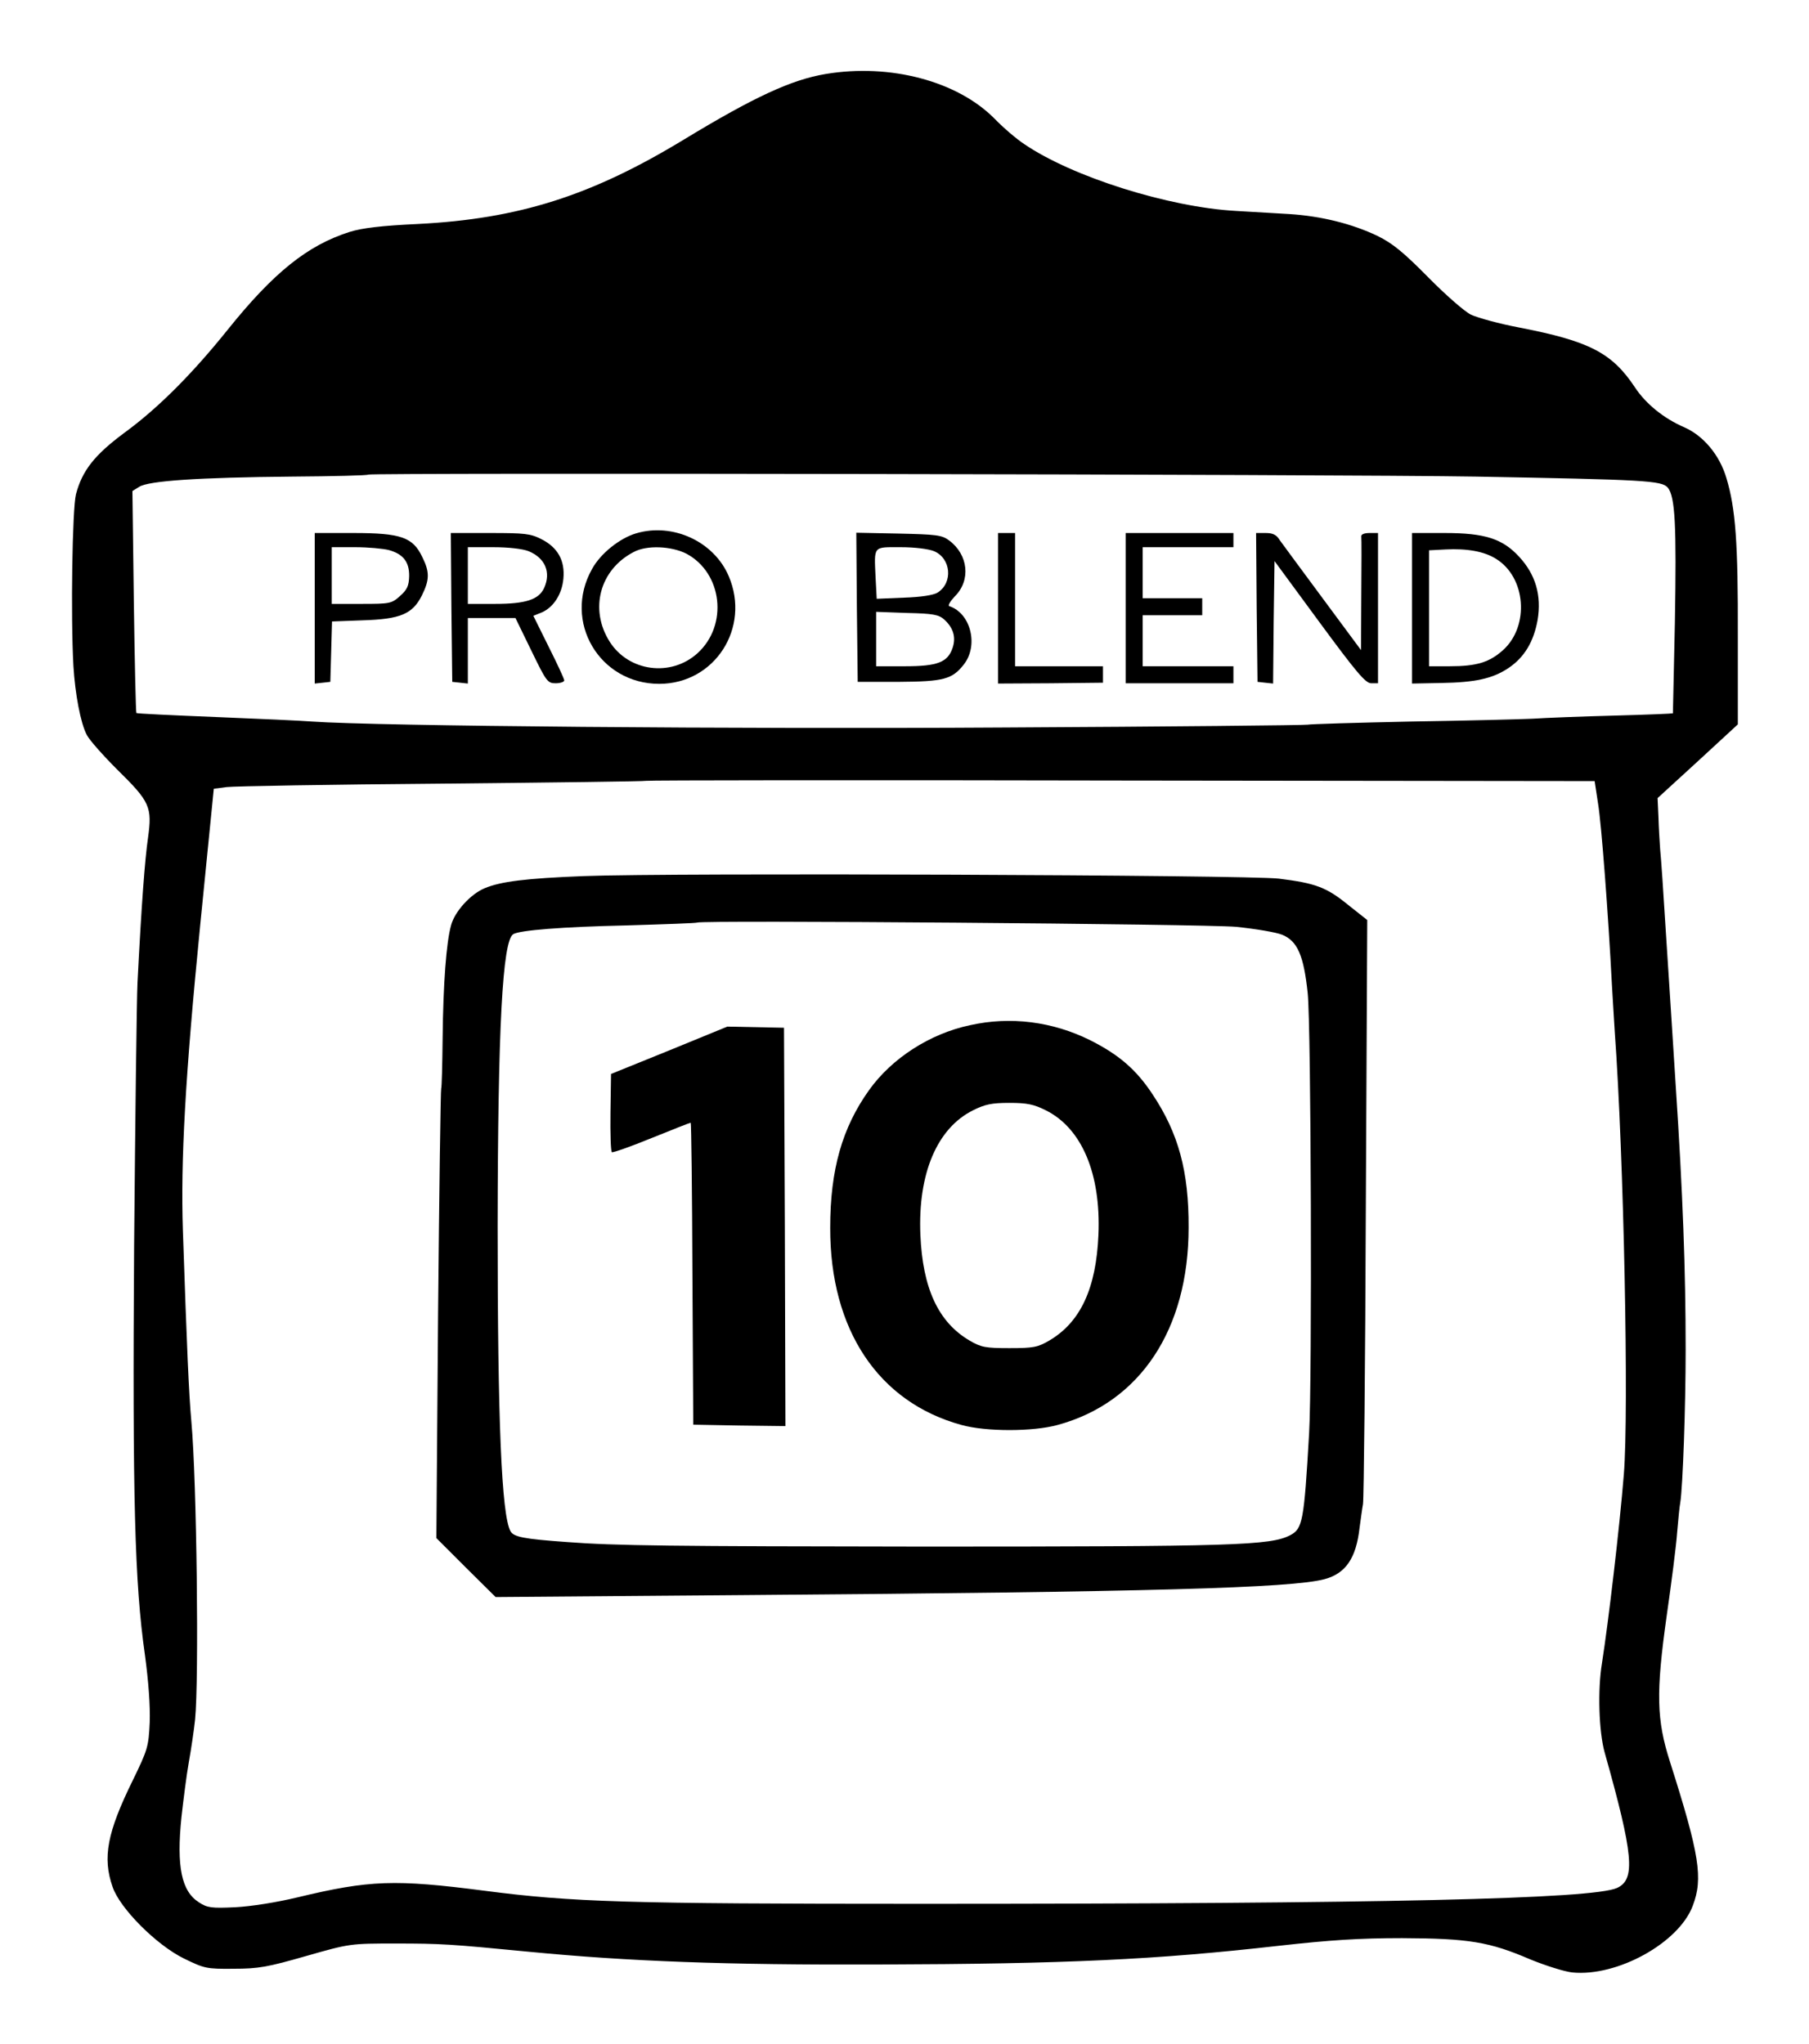
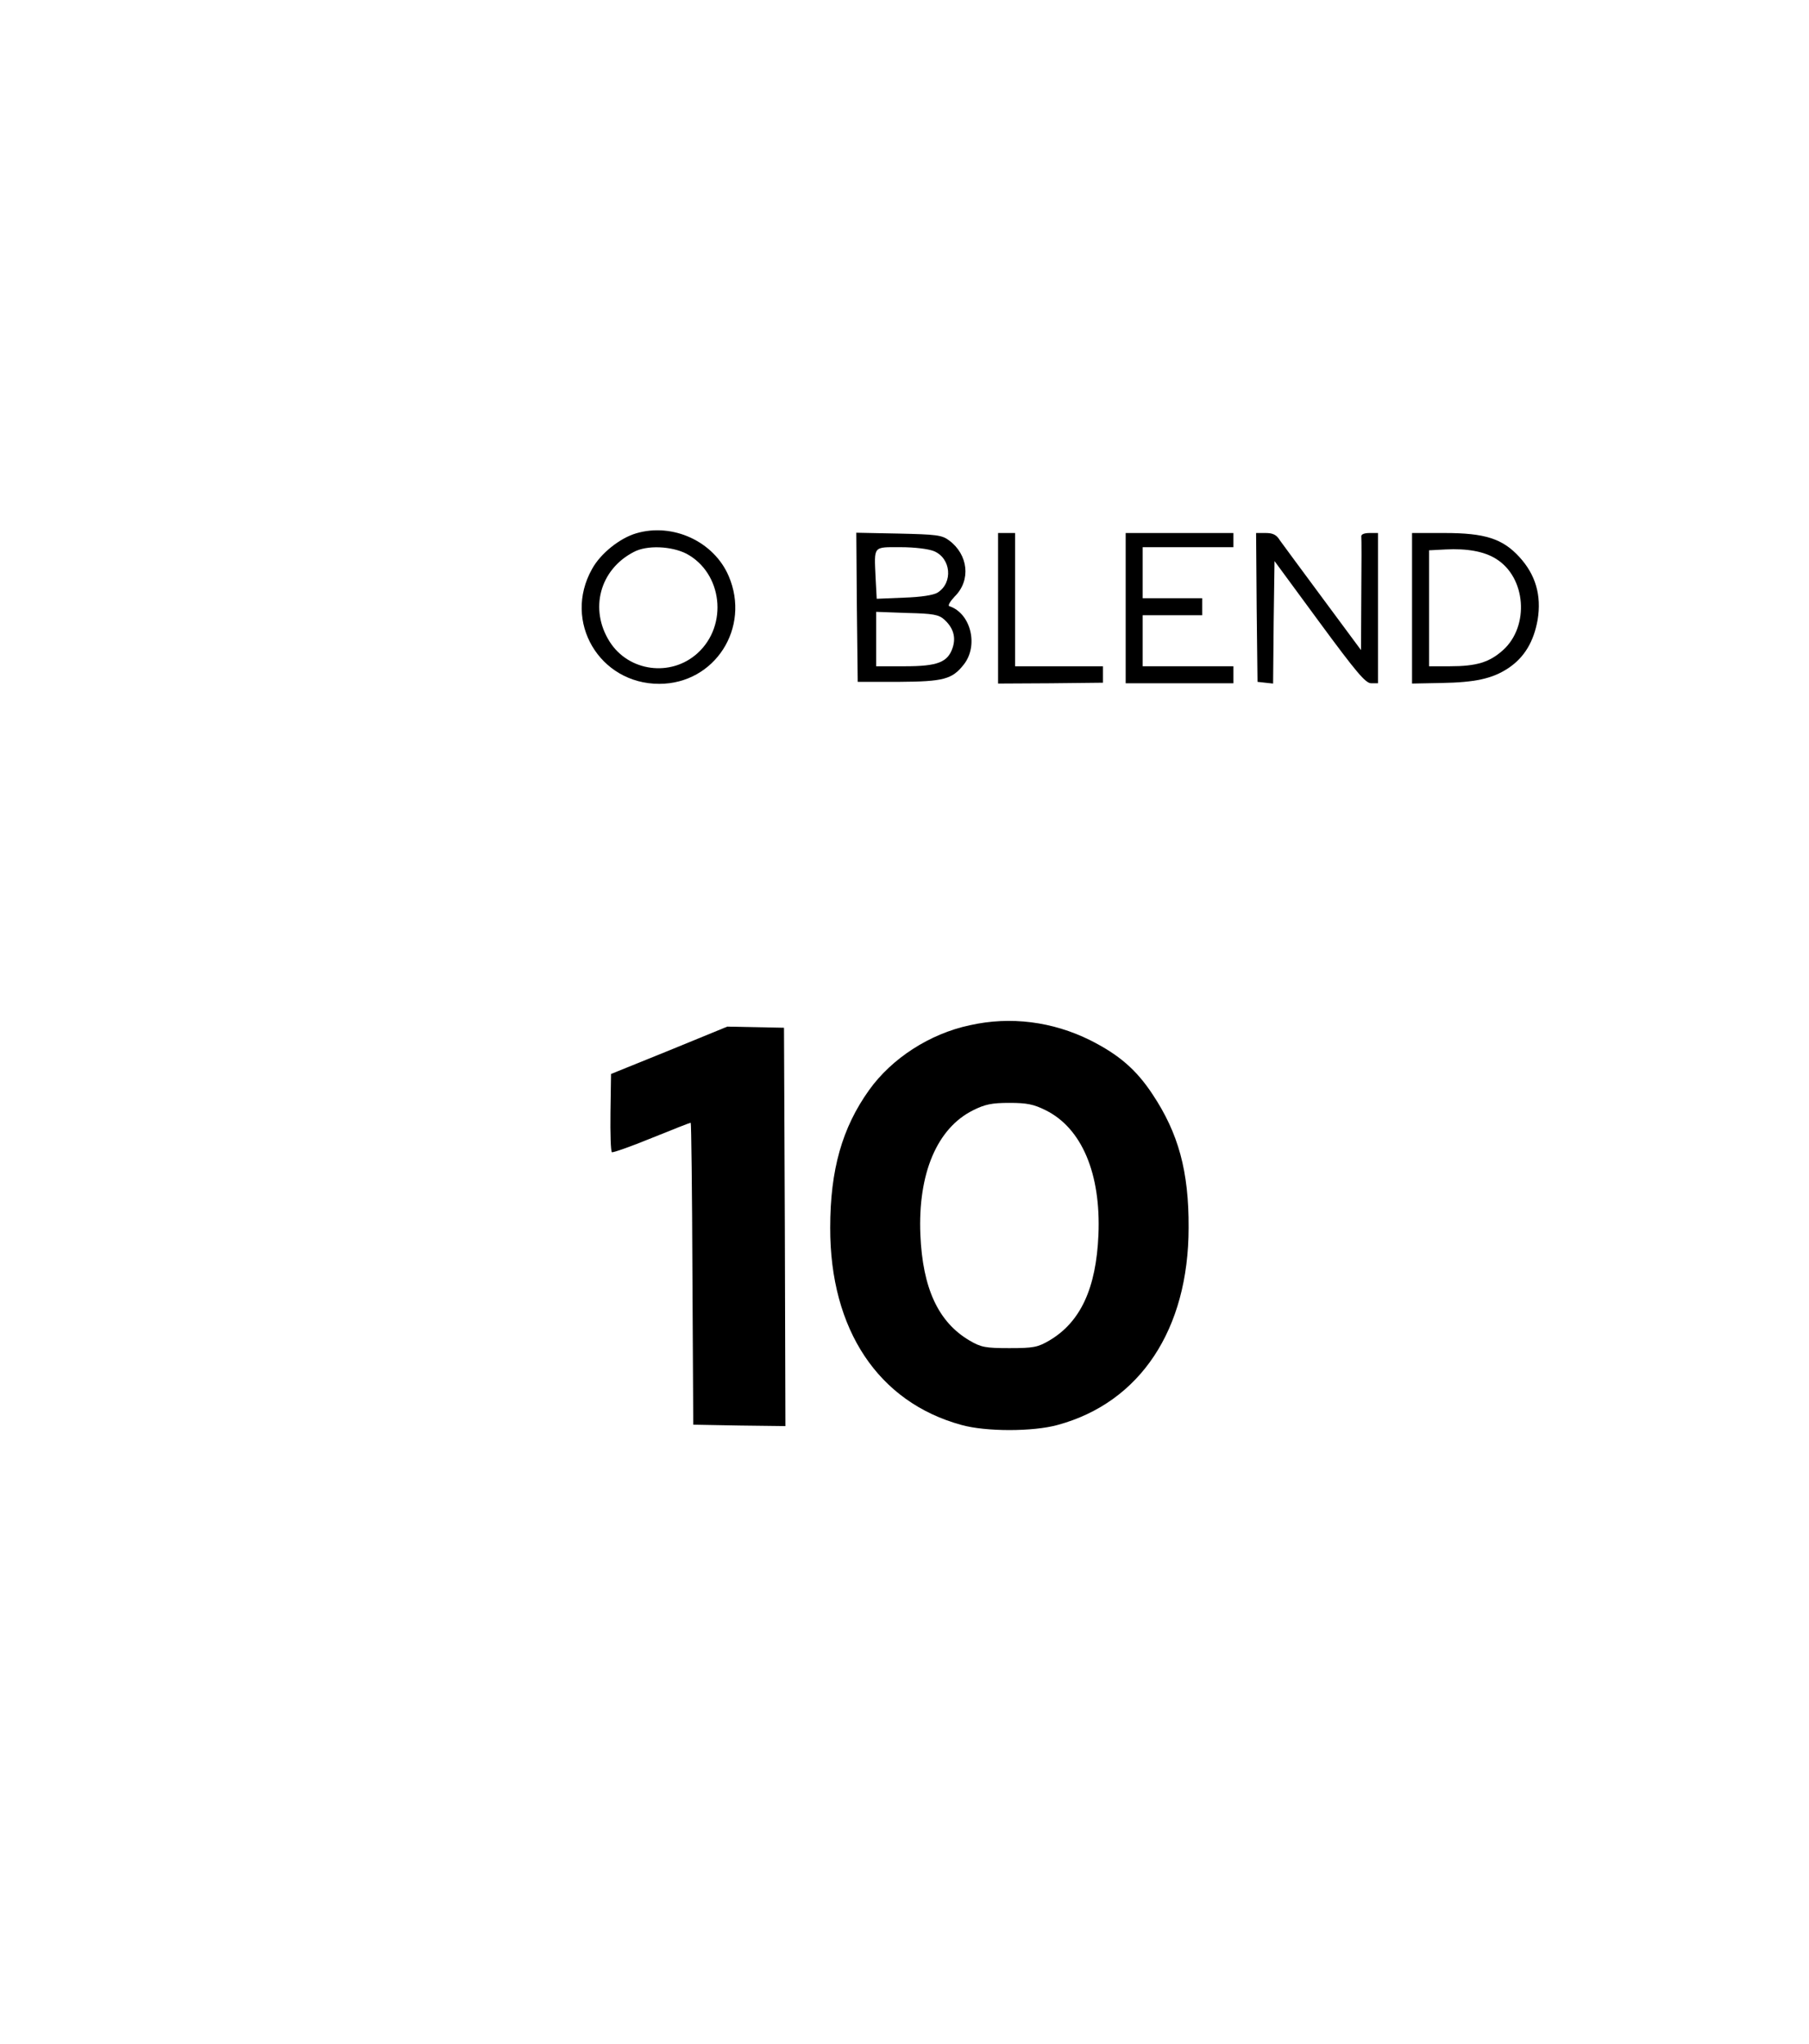
<svg xmlns="http://www.w3.org/2000/svg" version="1.0" width="638pt" height="721pt" viewBox="0 0 638 721" preserveAspectRatio="xMidYMid meet">
  <g transform="translate(0,721) scale(0.1,-0.1)" fill="#000000" stroke="none">
-     <path d="M2912 6949 c-121 -20 -254 -82 -498 -230 -327 -199 -584 -281 -940 -299 -128 -6 -196 -14 -241 -28 -148 -47 -268 -143 -430 -345 -126 -157 -247 -278 -365 -364 -105 -78 -148 -133 -170 -216 -13 -51 -19 -430 -9 -607 6 -98 25 -200 47 -242 9 -18 58 -73 108 -123 115 -113 123 -131 108 -240 -11 -76 -23 -234 -37 -510 -3 -60 -8 -479 -12 -930 -6 -888 2 -1189 38 -1441 13 -96 19 -181 17 -239 -4 -86 -7 -96 -60 -205 -90 -183 -107 -272 -71 -375 25 -75 154 -205 252 -253 72 -35 79 -37 175 -36 88 0 120 6 256 45 154 44 156 44 315 44 160 0 192 -2 470 -29 352 -34 692 -47 1235 -45 661 2 978 17 1410 66 179 20 283 27 435 27 235 -1 308 -13 452 -75 54 -22 120 -43 148 -46 158 -16 376 104 425 235 37 97 24 180 -80 507 -48 149 -50 245 -12 515 17 118 34 251 37 295 4 44 8 91 11 105 9 56 19 339 19 540 0 279 -10 552 -35 930 -11 168 -26 413 -35 545 -8 132 -17 263 -20 290 -2 28 -5 79 -6 115 l-3 65 142 130 141 130 0 310 c1 333 -8 451 -40 558 -24 82 -81 150 -149 180 -72 31 -136 83 -174 141 -81 122 -161 163 -409 211 -69 13 -145 34 -169 45 -24 12 -92 72 -153 134 -86 87 -124 118 -177 144 -90 43 -199 70 -311 77 -51 3 -135 8 -187 11 -238 13 -578 120 -748 236 -26 17 -73 57 -104 89 -131 133 -369 196 -596 158z m2293 -1420 c597 -11 656 -14 677 -39 26 -32 31 -132 25 -475 -4 -176 -7 -321 -7 -321 0 -1 -93 -5 -207 -8 -115 -3 -244 -8 -288 -11 -44 -2 -237 -7 -430 -10 -192 -4 -356 -9 -363 -11 -8 -2 -489 -7 -1070 -10 -939 -6 -2216 5 -2441 21 -37 3 -190 10 -341 16 -151 6 -277 12 -279 14 -2 2 -6 179 -9 393 l-5 390 24 15 c33 21 208 33 539 36 145 1 267 4 269 7 8 7 3438 1 3906 -7z m431 -1153 c12 -72 36 -390 49 -641 3 -55 8 -129 10 -165 32 -441 50 -1341 32 -1560 -15 -188 -55 -525 -77 -665 -16 -96 -11 -242 9 -315 102 -362 110 -449 44 -479 -86 -39 -825 -56 -2458 -56 -1037 0 -1227 6 -1535 46 -317 41 -406 38 -660 -23 -75 -18 -163 -32 -220 -35 -84 -4 -99 -2 -128 17 -62 39 -80 126 -62 301 7 62 18 150 26 194 8 44 18 112 22 150 14 138 6 842 -13 1050 -9 99 -16 262 -30 675 -8 246 8 541 61 1076 l48 482 46 6 c25 3 367 9 760 12 393 4 717 8 719 10 2 2 756 3 1675 1 l1670 -2 12 -79z" />
    <path d="M2244 5329 c-58 -17 -126 -71 -156 -126 -104 -185 26 -405 237 -405 196 0 323 198 245 380 -52 122 -197 189 -326 151z m177 -72 c127 -68 148 -252 39 -351 -94 -85 -243 -65 -310 41 -72 114 -35 254 85 316 46 25 133 21 186 -6z" />
-     <path d="M1110 5064 l0 -265 28 3 27 3 3 106 3 107 107 4 c134 4 177 22 210 88 27 55 28 82 1 136 -33 69 -75 84 -242 84 l-137 0 0 -266z m261 206 c51 -14 73 -42 72 -93 -1 -33 -7 -47 -32 -69 -30 -27 -36 -28 -136 -28 l-105 0 0 100 0 100 83 0 c45 0 98 -5 118 -10z" />
-     <path d="M1592 5068 l3 -263 28 -3 27 -3 0 115 0 116 84 0 84 0 56 -115 c53 -109 57 -115 86 -115 16 0 30 5 30 10 0 6 -25 59 -55 119 l-54 109 30 12 c41 18 71 64 76 119 6 64 -20 110 -77 139 -39 20 -59 22 -182 22 l-138 0 2 -262z m272 198 c59 -24 80 -75 55 -130 -19 -41 -65 -56 -173 -56 l-96 0 0 100 0 100 90 0 c55 0 104 -6 124 -14z" />
    <path d="M3022 5068 l3 -263 145 0 c158 1 188 9 229 61 53 67 25 181 -51 206 -6 2 3 17 19 34 58 57 48 148 -20 198 -25 19 -46 21 -178 24 l-149 3 2 -263z m272 198 c60 -25 68 -111 13 -146 -14 -9 -58 -16 -119 -18 l-96 -4 -4 75 c-5 113 -10 107 88 107 50 0 98 -6 118 -14z m36 -241 c32 -29 42 -62 30 -99 -17 -52 -53 -66 -169 -66 l-101 0 0 96 0 96 109 -4 c92 -2 112 -6 131 -23z" />
    <path d="M3520 5065 l0 -266 185 1 185 2 0 29 0 29 -155 0 -155 0 0 235 0 235 -30 0 -30 0 0 -265z" />
    <path d="M3970 5065 l0 -265 190 0 190 0 0 30 0 30 -160 0 -160 0 0 90 0 90 105 0 105 0 0 30 0 30 -105 0 -105 0 0 90 0 90 160 0 160 0 0 25 0 25 -190 0 -190 0 0 -265z" />
    <path d="M4432 5068 l3 -263 27 -3 28 -3 2 216 3 216 158 -215 c131 -178 163 -216 183 -216 l24 0 0 265 0 265 -30 0 c-19 0 -30 -5 -29 -12 1 -7 1 -100 0 -207 l-1 -194 -134 181 c-74 100 -142 192 -152 206 -12 20 -25 26 -50 26 l-34 0 2 -262z" />
    <path d="M4980 5065 l0 -266 103 2 c119 2 180 15 236 52 57 38 90 93 104 171 14 86 -7 159 -65 222 -59 64 -121 84 -263 84 l-115 0 0 -265z m296 174 c106 -65 119 -237 25 -322 -48 -43 -93 -57 -188 -57 l-73 0 0 205 0 204 58 3 c76 4 137 -7 178 -33z" />
-     <path d="M2060 4120 c-205 -8 -294 -19 -351 -43 -50 -21 -105 -82 -118 -130 -17 -60 -28 -206 -30 -401 -1 -93 -3 -172 -5 -175 -2 -3 -7 -361 -11 -796 l-6 -790 104 -104 105 -104 879 7 c1438 11 1927 25 2044 56 75 20 112 74 124 182 4 29 9 67 12 83 3 17 8 487 10 1045 l5 1015 -67 53 c-77 63 -116 77 -245 93 -112 13 -2137 21 -2450 9z m2299 -179 c68 -7 141 -19 163 -28 54 -22 76 -73 90 -206 12 -115 16 -1362 5 -1552 -18 -313 -23 -337 -67 -360 -70 -36 -196 -40 -1295 -40 -886 1 -1085 3 -1255 16 -154 11 -189 18 -200 39 -31 59 -45 386 -45 1075 1 698 17 1007 55 1030 22 14 174 26 400 31 135 4 247 8 249 10 11 9 1789 -5 1900 -15z" />
    <path d="M3421 3594 c-142 -30 -276 -117 -356 -229 -95 -133 -137 -281 -137 -485 -1 -360 170 -616 463 -696 86 -24 252 -24 339 0 291 79 462 337 462 696 1 199 -36 333 -127 470 -58 88 -119 140 -220 191 -133 66 -281 85 -424 53z m267 -300 c127 -63 195 -223 186 -439 -8 -189 -63 -308 -173 -373 -41 -24 -56 -27 -141 -27 -85 0 -100 3 -141 27 -110 65 -165 184 -173 373 -9 216 59 376 186 439 42 21 66 26 128 26 62 0 86 -5 128 -26z" />
    <path d="M2360 3505 l-205 -83 -2 -136 c-1 -74 1 -137 5 -140 4 -2 67 20 140 50 74 30 135 54 138 54 2 0 5 -240 6 -532 l3 -533 163 -3 162 -2 -2 702 -3 703 -100 2 -100 2 -205 -84z" />
  </g>
</svg>